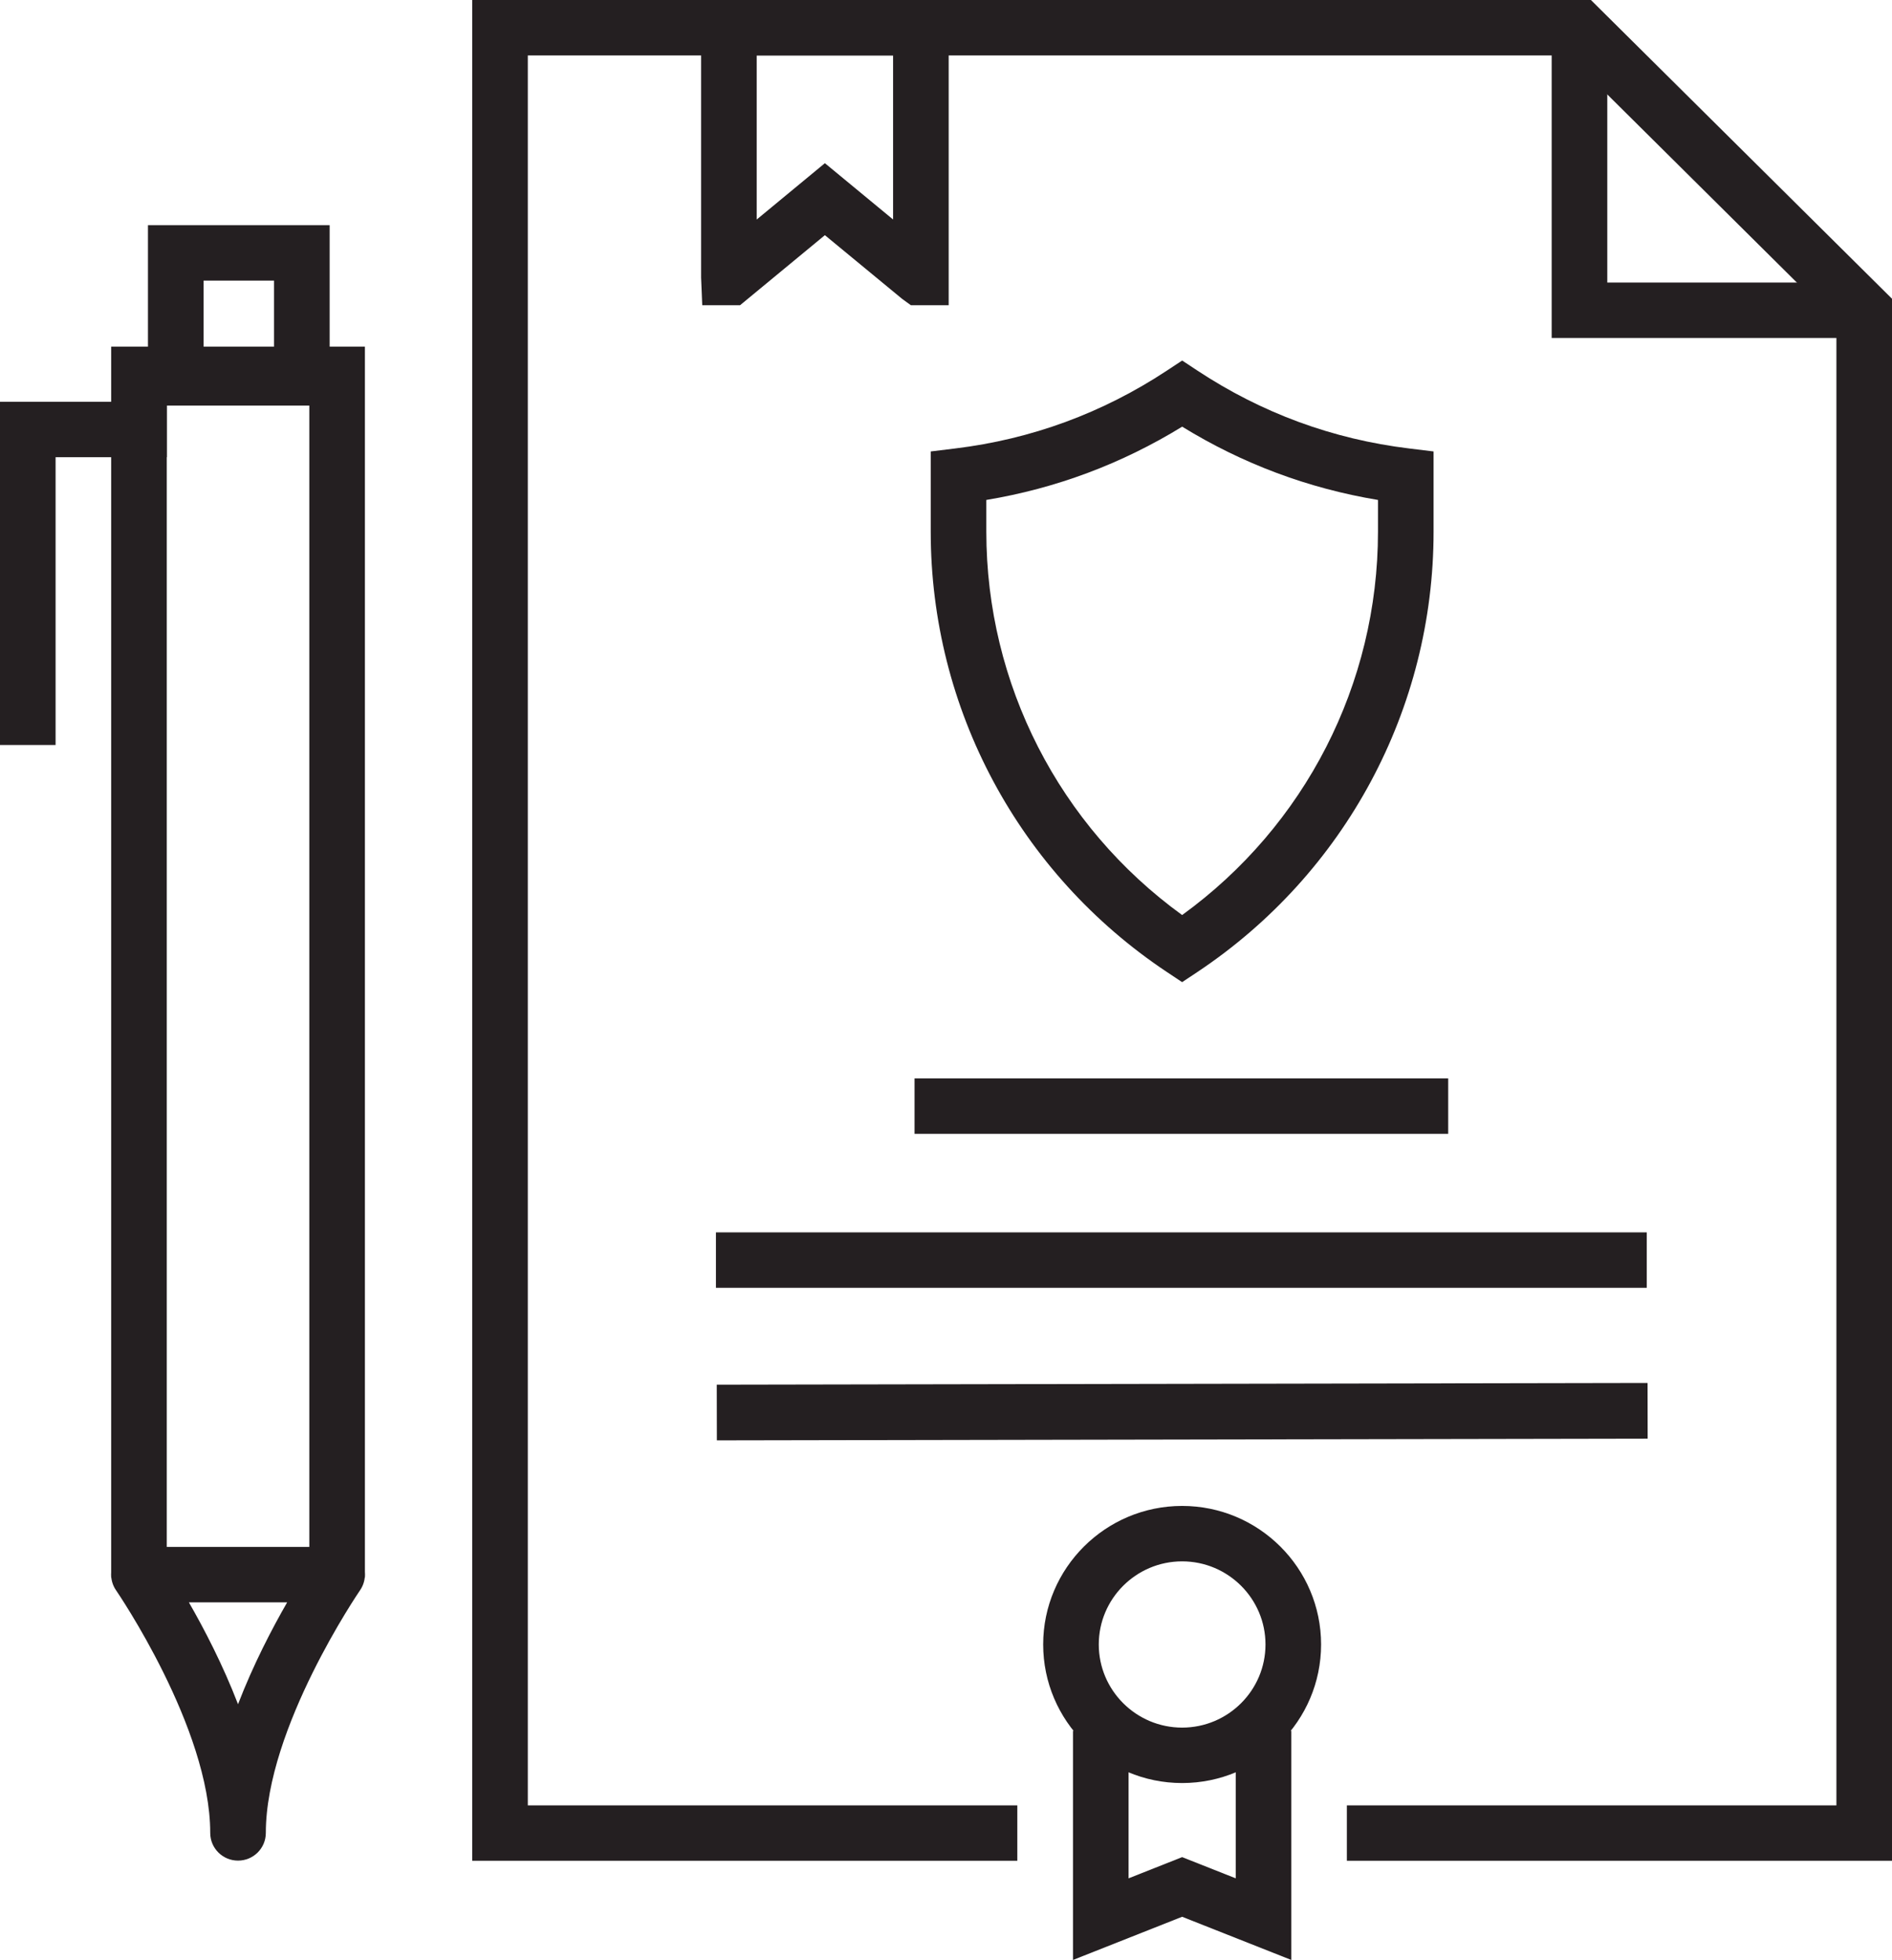
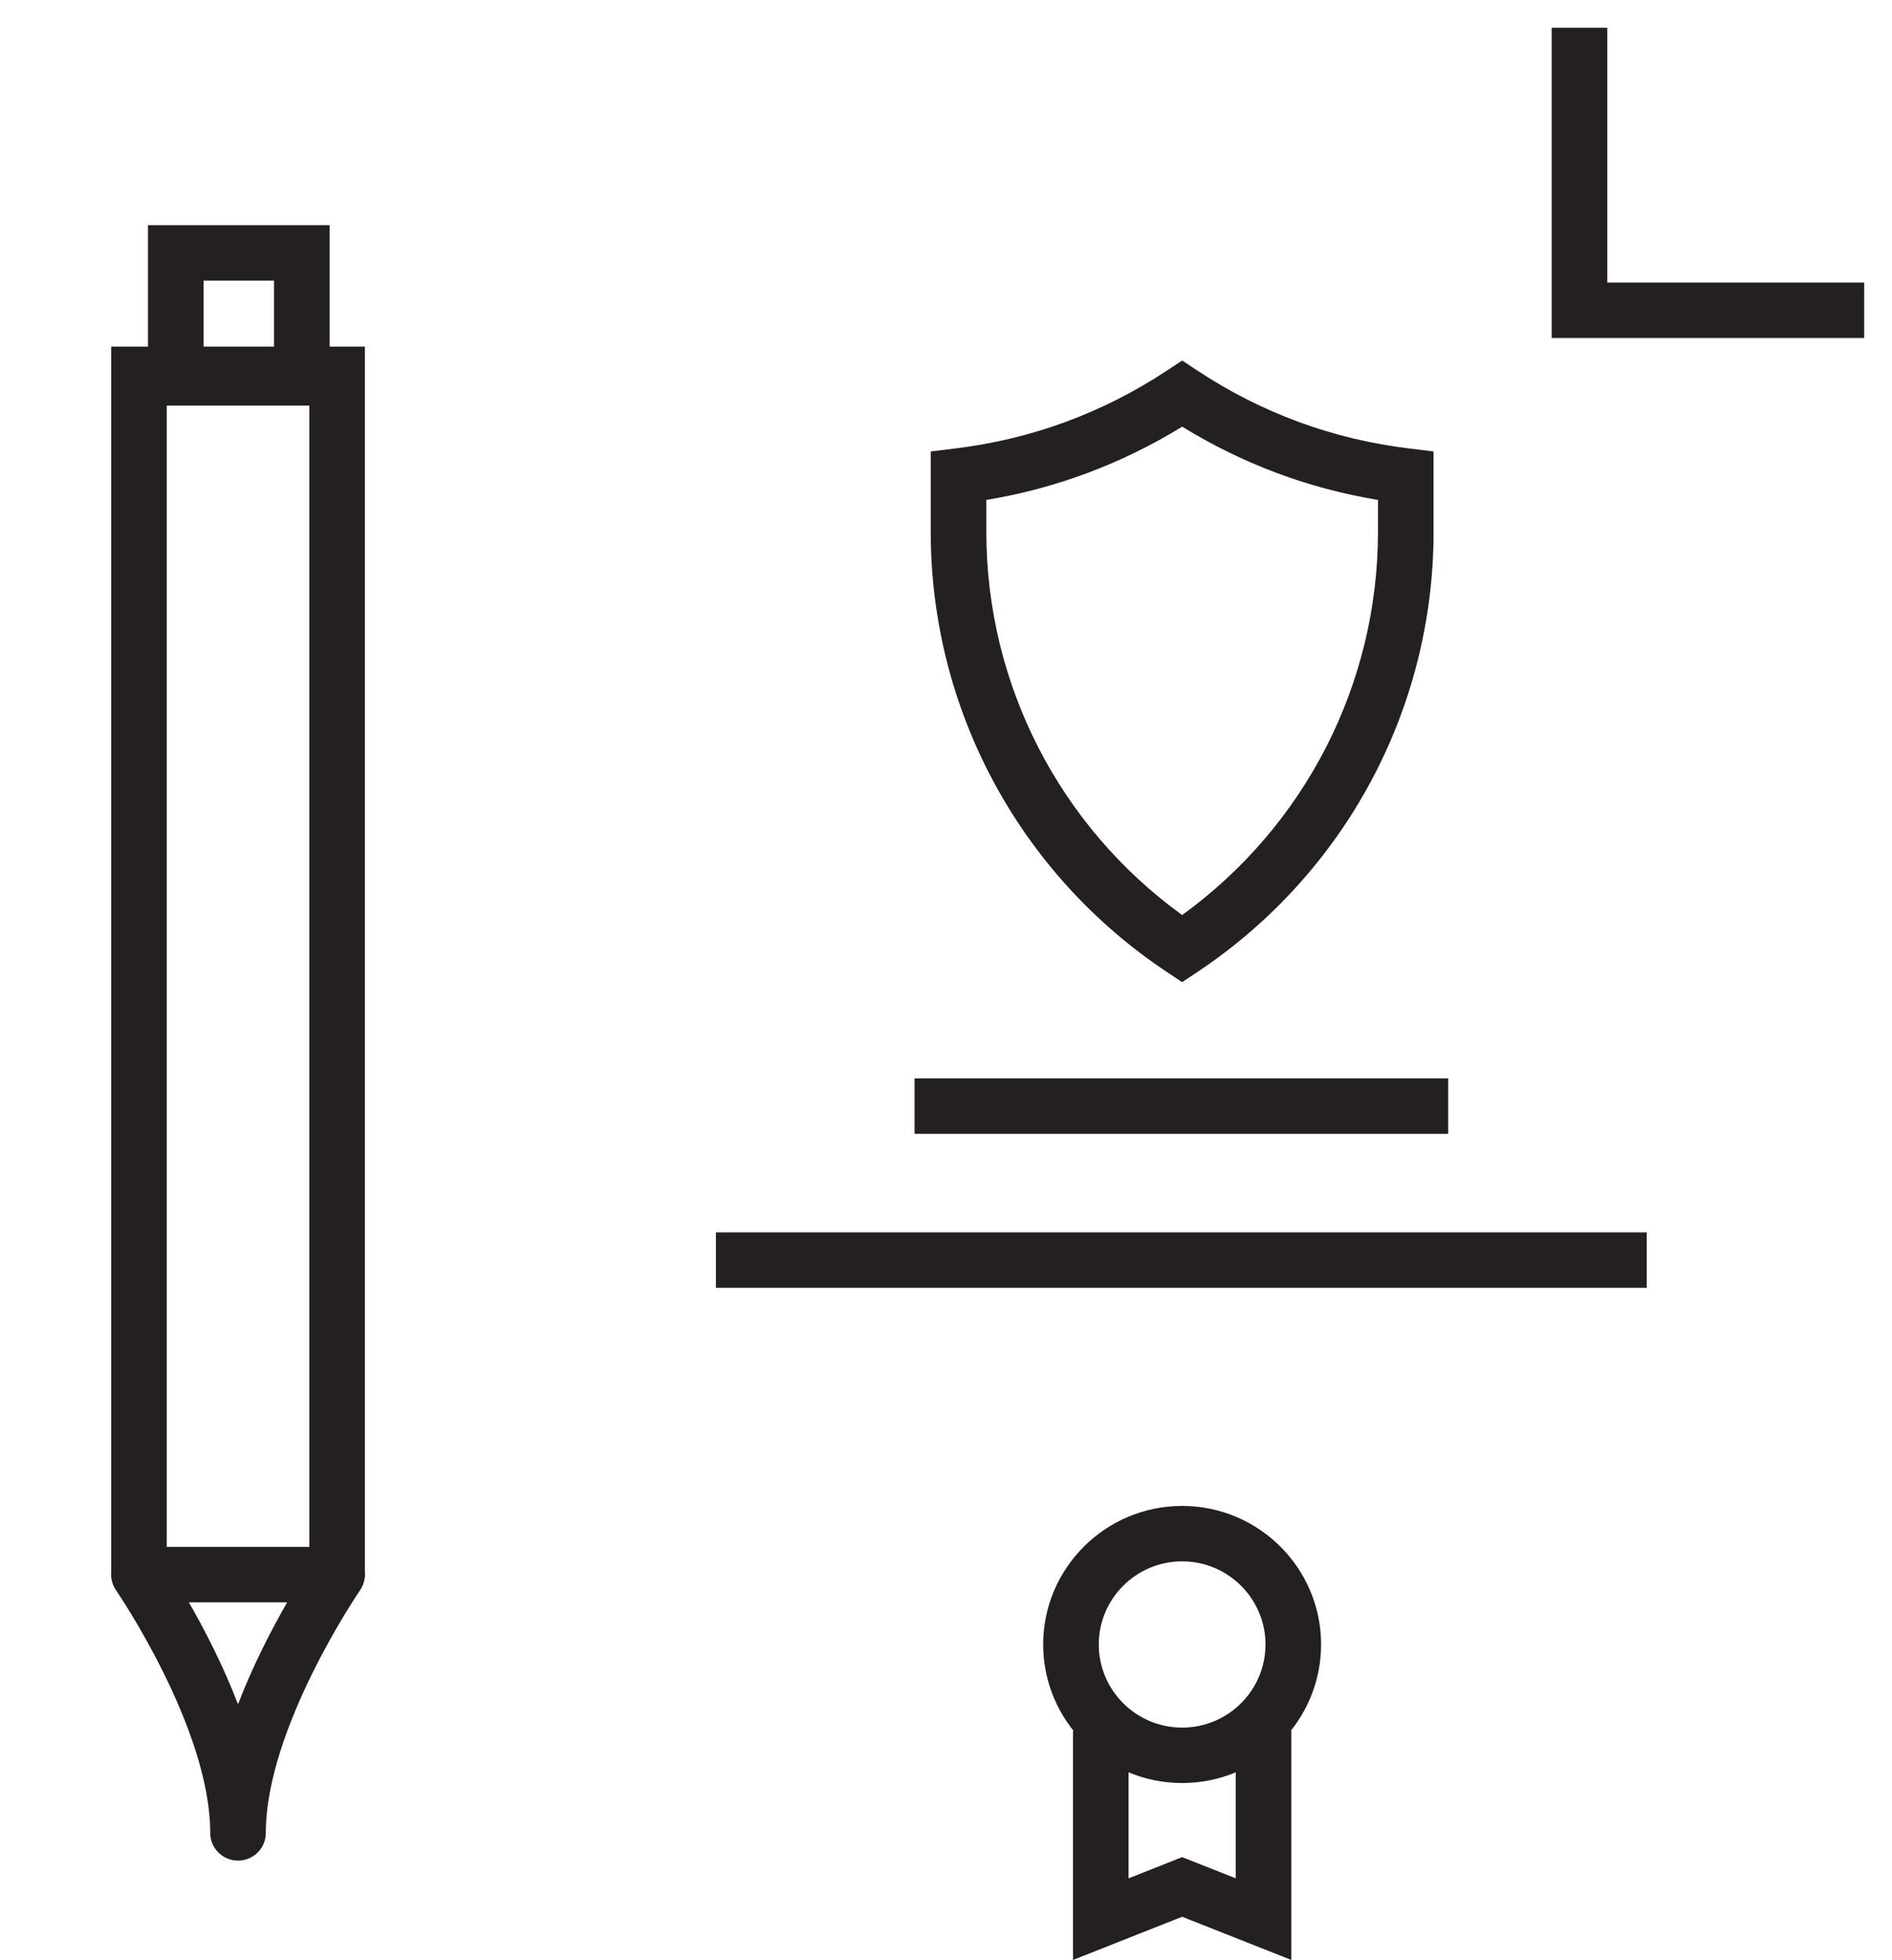
<svg xmlns="http://www.w3.org/2000/svg" width="100%" height="100%" viewBox="0 0 139 144" version="1.1" xml:space="preserve" style="fill-rule:evenodd;clip-rule:evenodd;stroke-linejoin:round;stroke-miterlimit:2;">
  <g transform="matrix(2.723,0,0,2.715,86.848,110.643)">
    <path d="M0,7.499C-2.067,7.499 -3.749,5.817 -3.749,3.749C-3.749,1.682 -2.067,0 0,0C2.068,0 3.749,1.682 3.749,3.749C3.749,5.817 2.068,7.499 0,7.499M0,1.5C-1.24,1.5 -2.249,2.51 -2.249,3.749C-2.249,4.99 -1.24,5.999 0,5.999C1.24,5.999 2.249,4.99 2.249,3.749C2.249,2.51 1.24,1.5 0,1.5" style="fill:rgb(36,31,33);fill-rule:nonzero;" />
  </g>
  <g transform="matrix(2.723,0,0,2.715,78.829,127.166)">
    <path d="M0,6.201L0,0L1.5,0L1.5,3.992L2.945,3.418L4.391,3.992L4.391,0L5.891,0L5.891,6.201L2.945,5.032L0,6.201Z" style="fill:rgb(36,31,33);fill-rule:nonzero;" />
  </g>
  <g transform="matrix(2.723,0,0,2.715,26.809,25.47)">
    <path d="M0,33.309L-1.5,33.309L-1.5,1.5L-5.346,1.5L-5.346,33.309L-6.846,33.309L-6.846,0L0,0L0,33.309Z" style="fill:rgb(36,31,33);fill-rule:nonzero;" />
  </g>
  <g transform="matrix(2.723,0,0,2.715,-889.231,-2209.52)">
    <path d="M335.457,824.795L330.555,824.795L330.555,819.913L335.457,819.913L335.457,824.795ZM332.055,823.295L333.957,823.295L333.957,821.413L332.055,821.413L332.055,823.295Z" style="fill:rgb(36,31,33);fill-rule:nonzero;" />
  </g>
  <g transform="matrix(2.723,0,0,2.715,4.084,29.519)">
-     <path d="M0,9.288L-1.5,9.288L-1.5,0L3,0L3,1.5L0,1.5L0,9.288Z" style="fill:rgb(36,31,33);fill-rule:nonzero;" />
-   </g>
+     </g>
  <g transform="matrix(2.723,0,0,2.715,17.487,113.654)">
    <path d="M0,8.489C-0.414,8.489 -0.75,8.154 -0.75,7.739C-0.75,4.896 -3.265,1.213 -3.29,1.175C-3.448,0.947 -3.466,0.648 -3.337,0.402C-3.207,0.154 -2.951,0 -2.673,0L2.673,0C2.952,0 3.207,0.154 3.337,0.402C3.467,0.648 3.449,0.947 3.291,1.175C3.266,1.213 0.75,4.903 0.75,7.739C0.75,8.154 0.415,8.489 0,8.489M-1.326,1.5C-0.918,2.211 -0.411,3.185 0,4.257C0.411,3.185 0.918,2.211 1.326,1.5L-1.326,1.5Z" style="fill:rgb(36,31,33);fill-rule:nonzero;" />
  </g>
  <g transform="matrix(2.723,0,0,2.715,139,0.001)">
-     <path d="M0,50.355L-14.708,50.355L-14.708,48.855L-1.5,48.855L-1.5,8.708L-8.742,1.5L-36.806,1.5L-36.806,48.855L-23.599,48.855L-23.599,50.355L-38.306,50.355L-38.306,0L-8.123,0L0,8.084L0,50.355Z" style="fill:rgb(36,31,33);fill-rule:nonzero;" />
-   </g>
+     </g>
  <g transform="matrix(2.723,0,0,2.715,136.958,2.037)">
    <path d="M0,8.396L-8.432,8.396L-8.432,0L-6.932,0L-6.932,6.896L0,6.896L0,8.396Z" style="fill:rgb(36,31,33);fill-rule:nonzero;" />
  </g>
  <g transform="matrix(-2.723,0,0,2.715,1062.93,-2093.31)">
    <rect x="351.28" y="800.2" width="14.398" height="1.5" style="fill:rgb(36,31,33);" />
  </g>
  <g transform="matrix(-2.723,0,0,2.715,1062.93,-2070.68)">
    <rect x="345.923" y="796.031" width="25.113" height="1.5" style="fill:rgb(36,31,33);" />
  </g>
  <g transform="matrix(-0.005,-2.715,-2.723,0.005,89.037,137.802)">
-     <rect x="11.802" y="-11.778" width="1.507" height="25.113" style="fill:rgb(36,31,33);" />
-   </g>
+     </g>
  <g transform="matrix(2.723,0,0,2.715,69.697,3.55271e-15)">
-     <path d="M0,8.26L-1.02,8.26L-1.257,8.087L-3.34,6.364L-5.629,8.26L-6.649,8.26L-6.68,7.51L-6.68,0L0,0L0,8.26ZM-5.18,1.5L-5.18,5.941L-3.34,4.416L-1.5,5.94L-1.5,1.5L-5.18,1.5Z" style="fill:rgb(36,31,33);fill-rule:nonzero;" />
-   </g>
+     </g>
  <g transform="matrix(2.723,0,0,2.715,86.848,26.488)">
    <path d="M0,16.822L-0.417,16.544C-4.403,13.878 -6.783,9.425 -6.783,4.632L-6.783,2.461L-6.124,2.38C-4.068,2.13 -2.147,1.421 -0.413,0.274L0.001,0L0.414,0.274C2.147,1.421 4.067,2.13 6.125,2.38L6.784,2.461L6.784,4.632C6.784,9.425 4.403,13.878 0.417,16.544L0,16.822ZM-5.283,3.773L-5.283,4.632C-5.283,8.754 -3.318,12.594 0,15.006C3.318,12.594 5.284,8.754 5.284,4.632L5.284,3.773C3.402,3.46 1.63,2.795 0.001,1.79C-1.63,2.795 -3.402,3.46 -5.283,3.773" style="fill:rgb(36,31,33);fill-rule:nonzero;" />
  </g>
</svg>